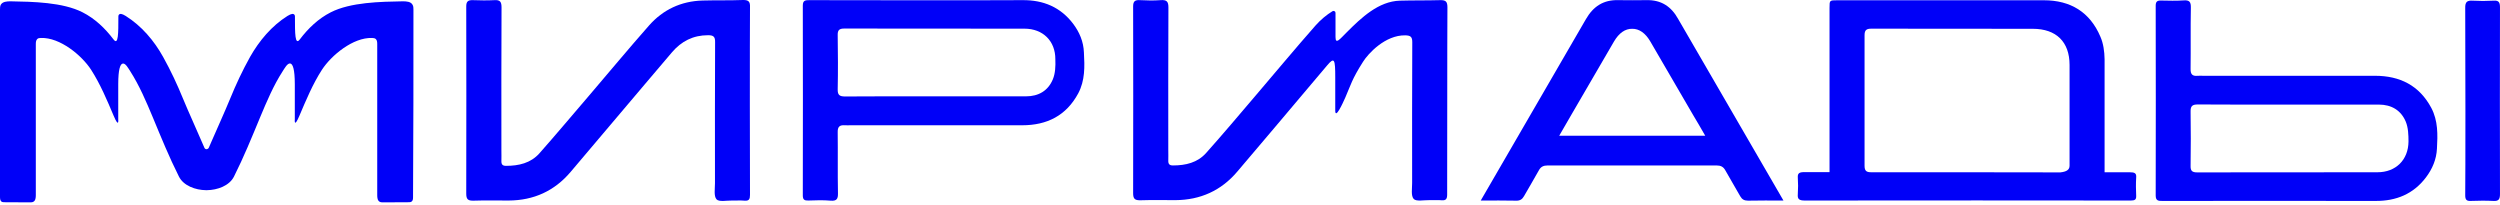
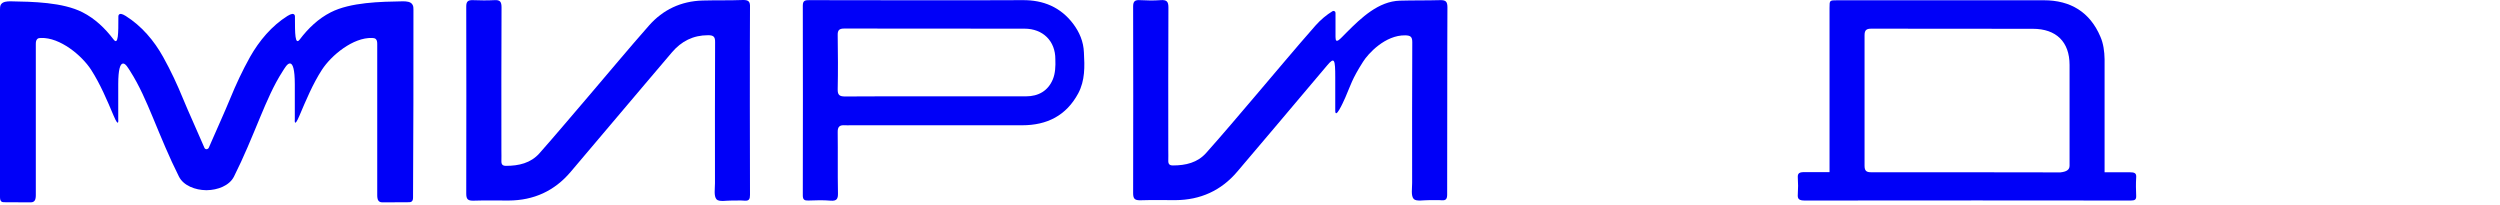
<svg xmlns="http://www.w3.org/2000/svg" width="427" height="35" viewBox="0 0 427 35" fill="none">
  <path d="M126.884 0.001C124.59 0.091 122.274 0.024 119.98 0.091C116.314 0.202 113.233 1.656 110.85 4.361C107.341 8.34 103.945 12.431 100.505 16.455C97.716 19.697 94.972 22.983 92.139 26.18C90.654 27.857 88.608 28.326 86.427 28.326C85.864 28.326 85.639 28.103 85.639 27.566C85.662 26.94 85.639 26.314 85.639 25.688C85.639 17.551 85.617 9.413 85.662 1.275C85.662 0.337 85.437 -0.044 84.447 0.024C83.21 0.091 81.974 0.068 80.737 0.024C79.905 0.001 79.635 0.292 79.635 1.097C79.657 5.456 79.657 26.761 79.635 33.043C79.635 34.005 79.882 34.295 80.872 34.273C82.873 34.206 84.875 34.251 86.876 34.251C91.172 34.228 94.702 32.619 97.469 29.355C101.697 24.369 105.924 19.384 110.13 14.398C111.682 12.588 113.211 10.754 114.763 8.944C116.382 7.043 118.383 6.015 120.947 6.015C121.847 6.015 122.162 6.261 122.139 7.2C122.094 15.226 122.117 23.274 122.117 31.3C122.117 32.239 121.892 33.49 122.386 34.049C122.814 34.519 124.141 34.228 125.063 34.251C125.76 34.273 126.457 34.206 127.154 34.273C127.941 34.34 128.099 34.005 128.099 33.289C128.076 29.891 128.054 6.574 128.099 1.231C128.144 0.269 127.851 -0.021 126.884 0.001Z" fill="#0000F8" />
  <path d="M183.267 4.025C181.108 1.208 178.207 0.001 174.676 0.024C168.874 0.068 144.608 0.046 138.266 0.024C137.614 0.024 137.119 0.024 137.119 0.94C137.142 11.761 137.142 22.558 137.119 33.379C137.119 34.117 137.412 34.273 138.064 34.251C139.323 34.206 140.605 34.161 141.864 34.273C142.921 34.362 143.146 33.96 143.124 32.999C143.056 29.534 143.124 26.046 143.079 22.581C143.056 21.642 143.416 21.329 144.293 21.396C144.63 21.418 144.968 21.396 145.283 21.396C155.043 21.396 164.826 21.396 174.586 21.396C178.836 21.396 182.12 19.742 184.166 15.941C185.336 13.728 185.268 11.358 185.133 8.966C185.066 7.11 184.369 5.478 183.267 4.025ZM179.826 13.549C179.016 15.494 177.397 16.455 175.238 16.455C170.111 16.455 149.511 16.433 144.338 16.478C143.394 16.478 143.056 16.232 143.079 15.248C143.146 12.185 143.124 9.1 143.079 6.015C143.056 5.165 143.326 4.875 144.203 4.875C154.458 4.897 164.736 4.875 174.991 4.897C178.139 4.897 180.276 7.021 180.253 10.129C180.298 11.291 180.253 12.521 179.826 13.549Z" fill="#0000F8" />
-   <path d="M281.179 0.023C280.392 0.046 277.198 0.046 276.389 0.023C273.847 -0.044 272.116 1.119 270.879 3.265C265.594 12.409 253.697 32.864 252.91 34.251C255.114 34.251 257.026 34.228 258.96 34.273C259.612 34.295 259.994 34.049 260.309 33.49C261.141 32.015 262.018 30.584 262.828 29.109C263.165 28.483 263.615 28.259 264.335 28.259C269.147 28.259 288.375 28.259 293.188 28.259C293.908 28.259 294.358 28.483 294.695 29.109C295.504 30.584 296.404 32.015 297.214 33.49C297.528 34.049 297.911 34.273 298.563 34.273C300.475 34.228 302.409 34.251 304.613 34.251C303.825 32.864 291.929 12.409 286.644 3.265C285.452 1.097 283.72 -0.044 281.179 0.023ZM291.254 23.184C287.049 23.184 270.519 23.184 266.314 23.184C267.078 21.865 267.73 20.747 268.383 19.607C270.811 15.427 273.24 11.269 275.669 7.088C276.524 5.635 277.581 4.897 278.773 4.919C279.965 4.897 281.022 5.635 281.876 7.088C284.305 11.246 286.734 15.427 289.163 19.607C289.837 20.747 290.512 21.865 291.254 23.184Z" fill="#0000F8" />
  <path d="M363.759 29.422C363.062 29.422 361.555 29.422 359.463 29.422C359.463 29.288 359.463 29.131 359.463 28.93C359.463 28.639 359.463 10.397 359.463 10.106C359.441 8.809 359.261 7.423 358.744 6.261C356.967 2.08 353.661 0.046 349.096 0.046C342.956 0.046 320.332 0.046 313.811 0.046C312.484 0.046 312.484 0.046 312.484 1.342C312.484 4.003 312.484 21.575 312.484 29.399C310.392 29.399 308.886 29.399 308.166 29.399C307.356 29.399 307.019 29.578 307.064 30.294C307.131 31.255 307.131 32.239 307.064 33.2C306.996 34.005 307.289 34.251 308.278 34.251C313.361 34.228 363.152 34.228 363.939 34.251C364.636 34.251 364.883 34.094 364.861 33.468C364.816 32.417 364.793 31.367 364.861 30.316C364.928 29.578 364.591 29.422 363.759 29.422ZM353.481 28.304C353.481 29.042 352.897 29.332 351.907 29.444C350.805 29.444 324.785 29.399 319.635 29.422C318.803 29.422 318.466 29.22 318.466 28.304C318.466 26.649 318.466 7.692 318.466 6.015C318.466 5.121 318.803 4.897 319.635 4.897C324.808 4.919 342.304 4.897 347.207 4.919C351.21 4.919 353.481 7.155 353.481 11.09C353.481 13.146 353.481 26.292 353.481 28.304Z" fill="#0000F8" />
  <path d="M247.22 1.253C247.22 0.292 246.951 0.001 245.984 0.024C243.69 0.091 241.396 0.046 239.102 0.113C235.459 0.225 232.535 2.997 229.994 5.546C228.824 6.708 228.105 7.669 228.105 6.306V2.192C228.105 1.946 227.835 1.79 227.61 1.902C226.553 2.55 225.586 3.355 224.709 4.338C221.201 8.318 217.827 12.386 214.386 16.411C211.62 19.652 208.877 22.916 206.02 26.113C204.536 27.79 202.512 28.259 200.331 28.259C199.769 28.259 199.544 28.036 199.544 27.499C199.566 26.873 199.544 26.247 199.544 25.621C199.544 17.506 199.521 9.391 199.566 1.276C199.566 0.314 199.319 -0.066 198.217 0.024C197.07 0.113 195.9 0.091 194.731 0.024C193.831 -0.043 193.539 0.247 193.539 1.097C193.562 5.456 193.562 26.717 193.539 32.976C193.539 33.915 193.786 34.228 194.776 34.206C196.777 34.139 198.757 34.184 200.758 34.184C205.031 34.161 208.584 32.552 211.328 29.31C215.556 24.347 219.761 19.361 223.967 14.376C225.114 13.035 225.563 12.498 226.688 11.157C227.925 9.681 228.06 10.129 228.06 13.214V6.328C228.06 6.932 228.06 16.679 228.06 18.87C228.06 20.457 229.342 17.64 229.769 16.679C230.736 14.466 230.871 13.594 232.805 10.553C233.682 9.145 236.606 5.97 240.024 6.037C240.924 6.06 241.216 6.283 241.216 7.2C241.171 15.226 241.193 23.229 241.193 31.255C241.193 32.194 240.969 33.446 241.463 33.982C241.891 34.452 243.217 34.161 244.139 34.184C244.837 34.206 245.534 34.139 246.231 34.206C246.996 34.273 247.175 33.938 247.175 33.222C247.198 29.824 247.175 6.552 247.22 1.253Z" fill="#0000F8" />
-   <path d="M405.66 12.945C395.9 12.945 386.117 12.945 376.357 12.945C376.02 12.945 375.682 12.923 375.367 12.945C374.468 13.035 374.13 12.699 374.153 11.761C374.198 8.295 374.13 4.808 374.198 1.343C374.22 0.359 373.996 -0.021 372.939 0.068C371.679 0.158 370.397 0.113 369.138 0.091C368.486 0.068 368.193 0.247 368.193 0.963C368.216 11.783 368.216 22.581 368.193 33.401C368.193 34.318 368.688 34.318 369.34 34.318C375.682 34.318 399.948 34.295 405.75 34.318C409.281 34.34 412.204 33.133 414.341 30.316C415.443 28.863 416.14 27.231 416.23 25.398C416.365 23.006 416.432 20.636 415.263 18.422C413.216 14.6 409.911 12.945 405.66 12.945ZM406.065 29.422C395.81 29.444 385.532 29.422 375.277 29.444C374.378 29.444 374.13 29.153 374.153 28.304C374.198 25.241 374.198 22.156 374.153 19.071C374.13 18.087 374.468 17.841 375.412 17.841C380.585 17.886 401.185 17.864 406.312 17.864C408.471 17.864 410.09 18.847 410.9 20.77C411.327 21.798 411.372 23.028 411.372 24.168C411.35 27.298 409.213 29.422 406.065 29.422Z" fill="#0000F8" />
-   <path d="M426.997 1.253C426.997 0.403 426.794 0.046 425.895 0.113C424.703 0.18 423.511 0.18 422.342 0.113C421.352 0.046 421.037 0.359 421.06 1.387C421.105 8.943 421.105 30.249 421.06 33.356C421.06 34.072 421.262 34.362 422.004 34.318C423.286 34.273 424.568 34.251 425.85 34.318C426.794 34.385 426.997 34.005 426.997 33.133C426.974 27.857 426.974 6.596 426.997 1.253Z" fill="#0000F8" />
  <path d="M70.616 1.655C70.616 1.365 70.616 1.052 70.458 0.806C70.166 0.269 69.424 0.225 68.794 0.225C64.993 0.292 59.866 0.381 56.492 2.103C54.379 3.176 52.647 4.83 51.208 6.73C50.376 7.826 50.376 5.702 50.376 2.885C50.376 2.885 50.488 1.857 49.094 2.729C46.395 4.428 44.281 6.954 42.707 9.726C41.357 12.163 40.345 14.331 39.288 16.902C38.321 19.25 37.264 21.552 36.252 23.877C36.05 24.324 35.87 24.772 35.668 25.219C35.6 25.375 35.443 25.465 35.285 25.487C35.128 25.487 34.971 25.398 34.903 25.219C34.701 24.772 34.521 24.324 34.318 23.877C33.329 21.552 32.249 19.25 31.282 16.902C30.225 14.331 29.213 12.163 27.864 9.726C26.312 6.931 24.176 4.428 21.477 2.729C20.105 1.857 20.218 2.885 20.218 2.885C20.218 5.702 20.218 7.826 19.386 6.73C17.946 4.83 16.215 3.176 14.101 2.103C10.727 0.381 5.6 0.292 1.799 0.225C1.192 0.225 0.45 0.269 0.135 0.806C-3.48518e-07 1.052 0 1.365 0 1.655C0 12.297 0 22.983 0 33.624C0 33.915 0.022 34.251 0.247 34.429C0.405 34.541 0.63 34.541 0.81 34.541C2.249 34.541 3.688 34.541 5.105 34.563C5.307 34.563 5.532 34.563 5.712 34.452C6.072 34.251 6.117 33.759 6.117 33.334V7.535C6.117 7.222 6.14 6.887 6.364 6.663C6.522 6.507 6.769 6.484 6.994 6.484C10.255 6.373 13.966 9.458 15.562 11.917C17.137 14.376 18.284 17.104 19.408 19.764C20.353 21.999 20.195 20.412 20.195 20.412V14.376C20.195 9.234 21.59 11.179 21.724 11.38C22.017 11.783 21.994 11.783 22.242 12.163C23.816 14.622 24.963 17.327 26.087 20.01C27.504 23.43 28.898 26.851 30.563 30.159C31.35 31.724 33.374 32.462 35.195 32.484H35.218C35.24 32.484 35.24 32.484 35.263 32.484C35.285 32.484 35.285 32.484 35.308 32.484H35.33C37.152 32.462 39.176 31.724 39.963 30.159C41.627 26.851 43.022 23.43 44.438 20.01C45.563 17.327 46.71 14.6 48.284 12.163C48.531 11.783 48.509 11.783 48.801 11.38C48.959 11.157 50.353 9.212 50.353 14.398V20.412C50.353 20.412 50.196 21.999 51.14 19.764C52.287 17.081 53.411 14.354 54.986 11.917C56.583 9.458 60.293 6.373 63.554 6.484C63.779 6.484 64.026 6.529 64.184 6.663C64.409 6.864 64.431 7.222 64.431 7.535V33.334C64.431 33.759 64.476 34.251 64.836 34.452C65.016 34.563 65.241 34.563 65.443 34.563C66.882 34.563 68.322 34.563 69.739 34.541C69.941 34.541 70.143 34.541 70.301 34.429C70.548 34.251 70.548 33.915 70.548 33.624C70.616 22.983 70.616 12.297 70.616 1.655Z" fill="#0000F8" />
</svg>